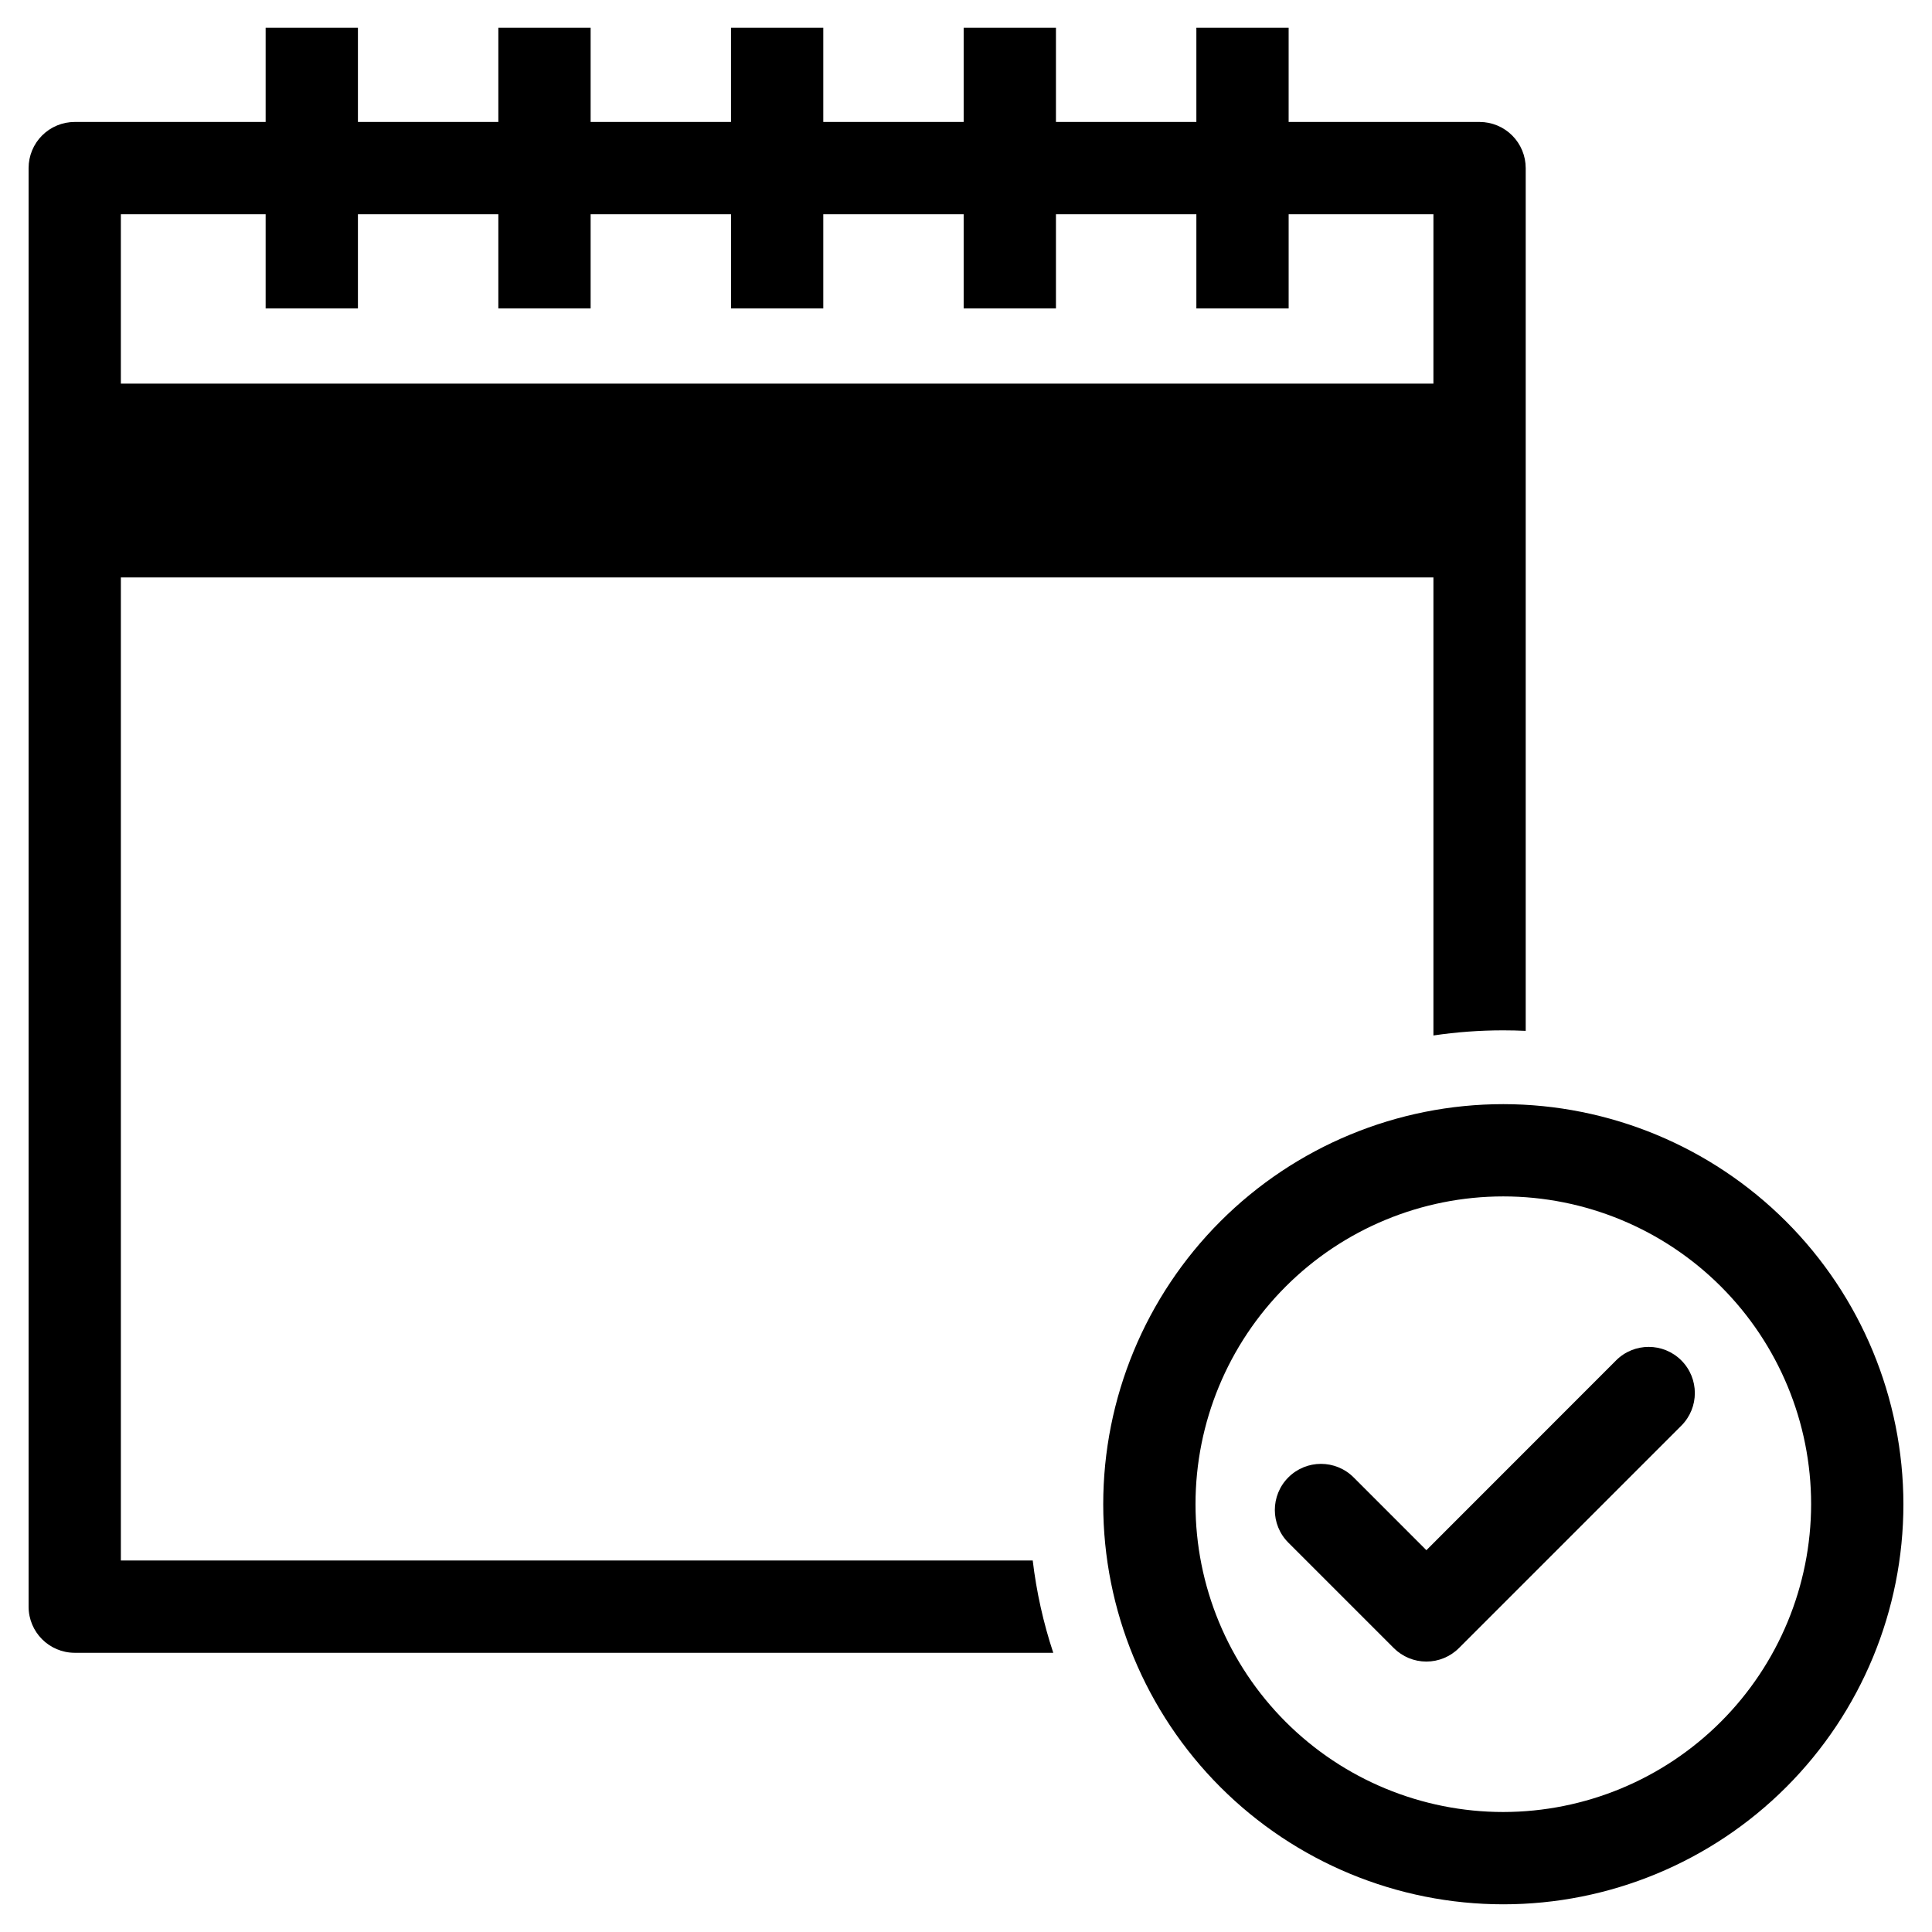
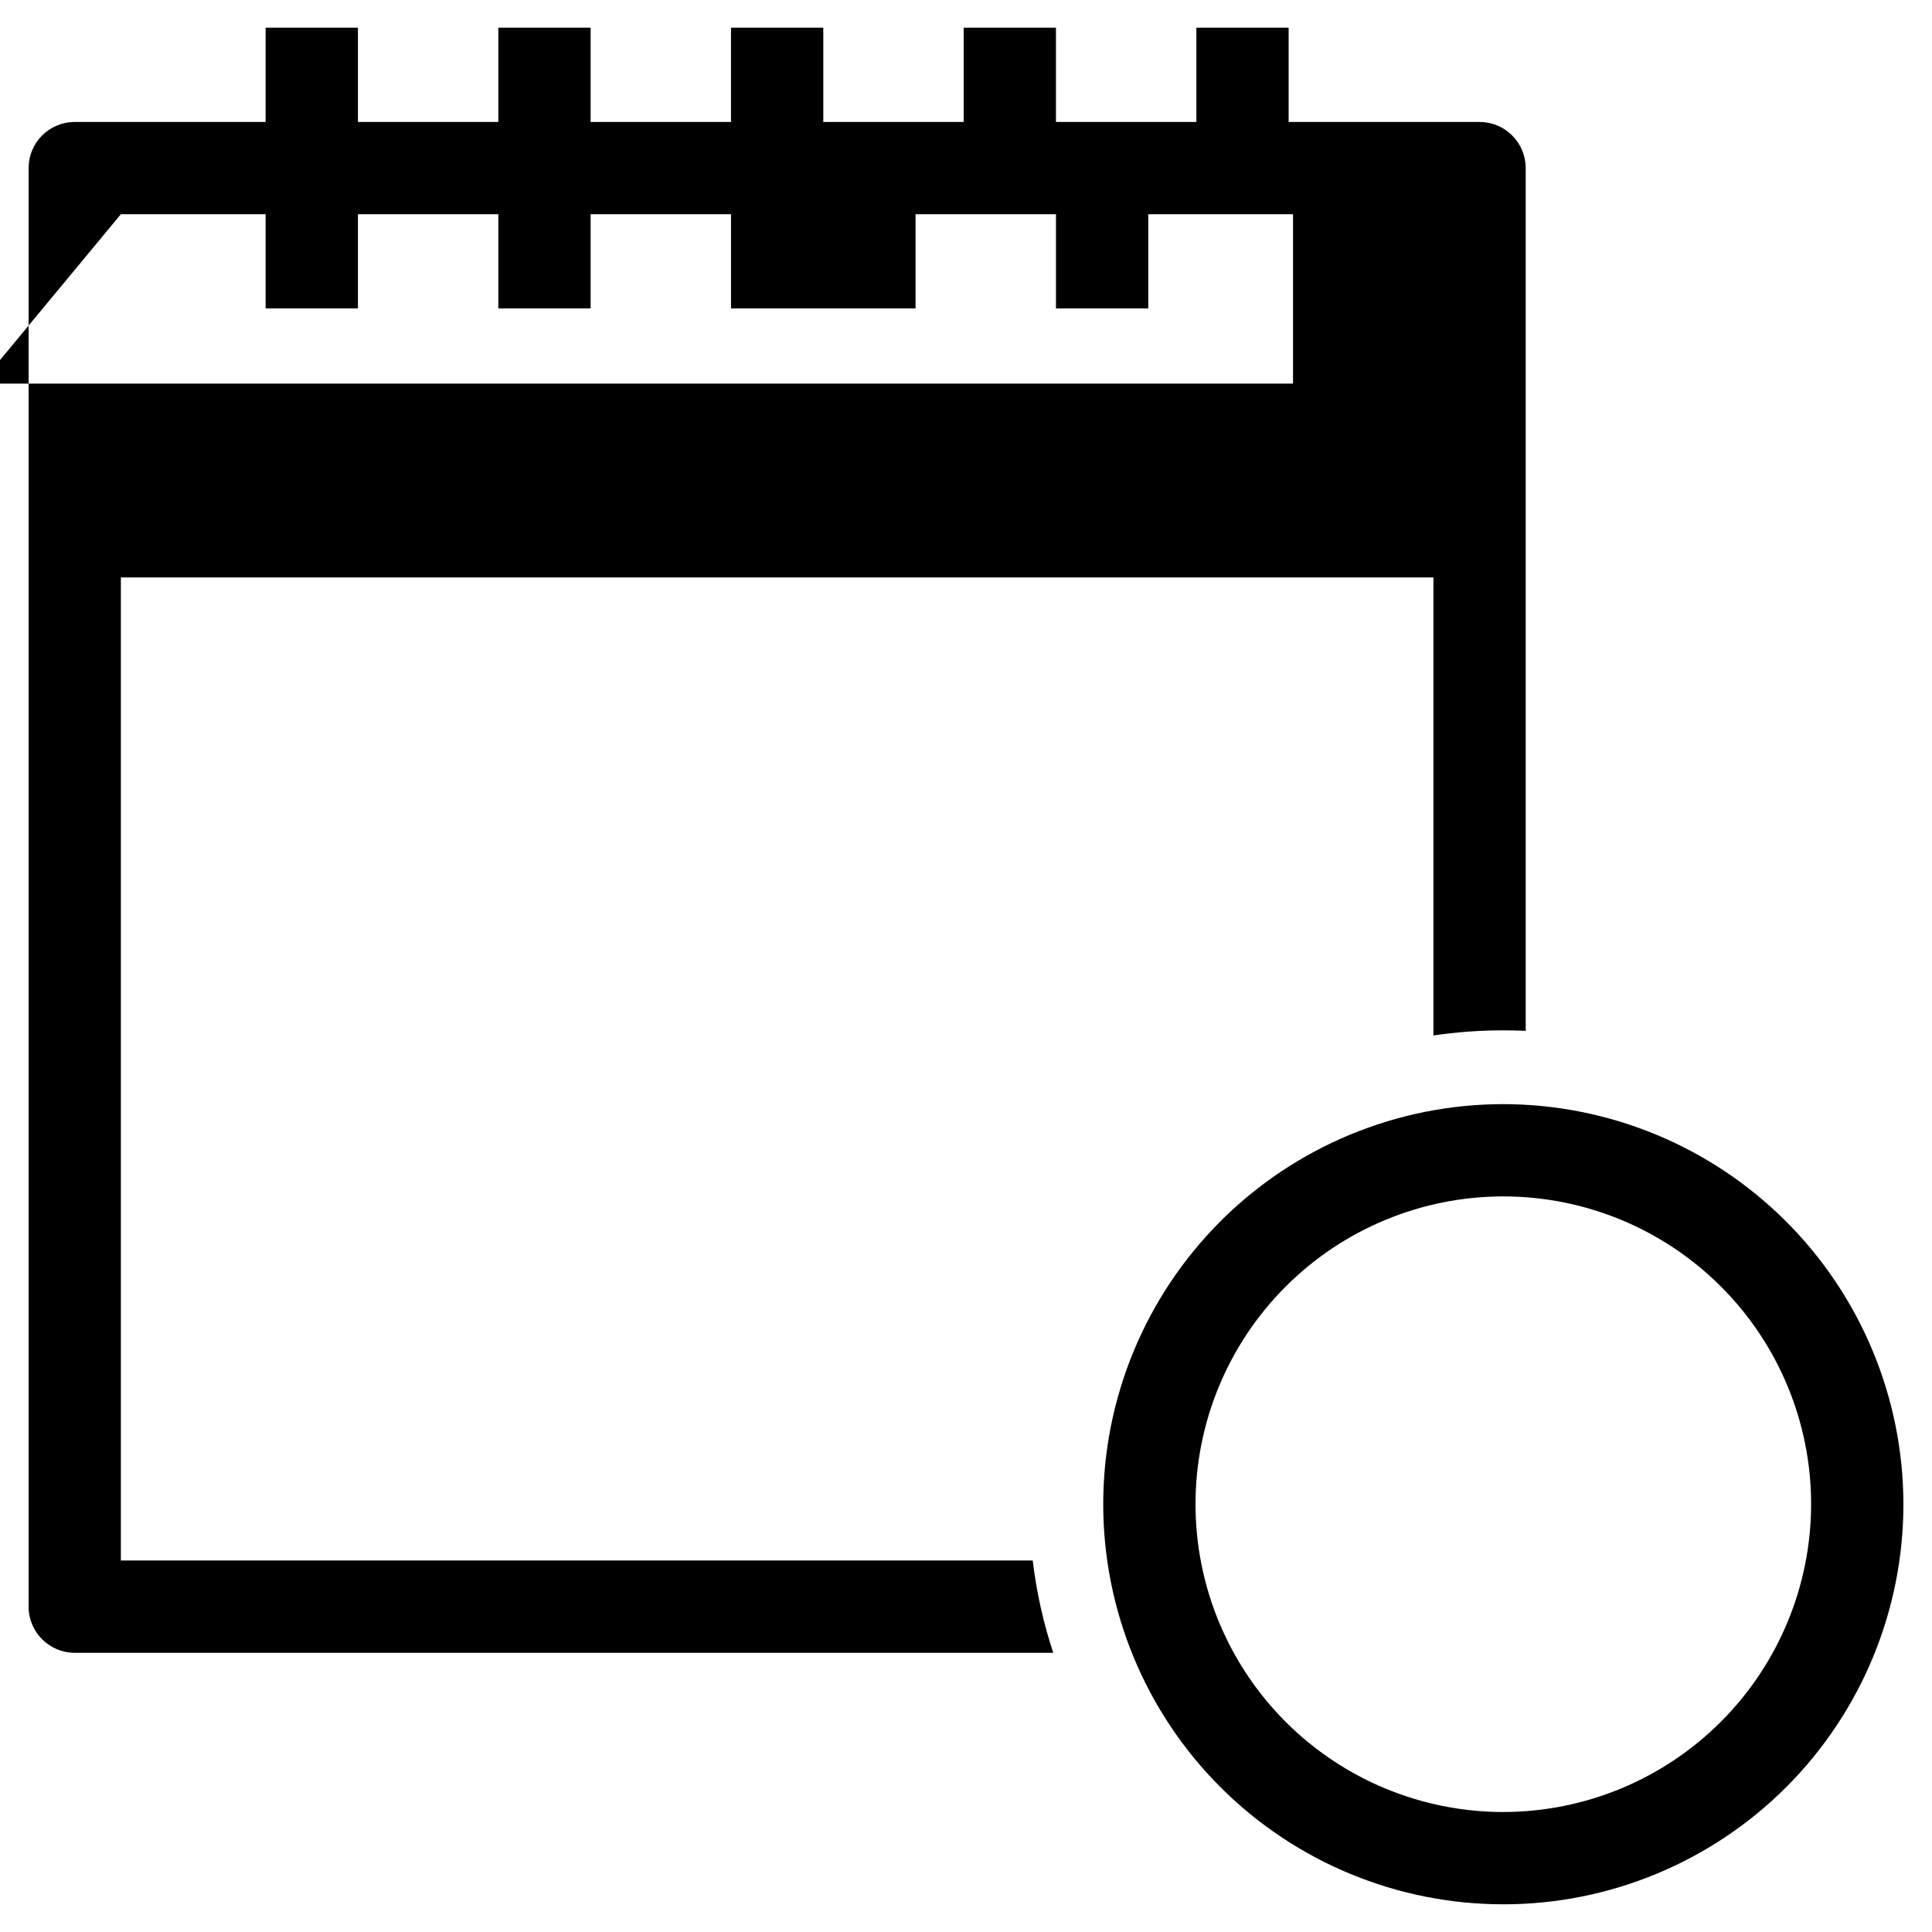
<svg xmlns="http://www.w3.org/2000/svg" fill="#000000" width="800px" height="800px" version="1.1" viewBox="144 144 512 512">
  <g>
-     <path d="m176.03 557.54v-260.51h347.84v121.38c6.133-0.906 12.32-1.359 18.52-1.359 1.984 0 3.973 0.051 5.938 0.137v-228.64c0-3.242-1.289-6.352-3.582-8.645-2.293-2.293-5.402-3.582-8.645-3.582h-50.598v-24.984h-24.453v24.984h-37.211v-24.984h-24.457v24.984h-37.203v-24.984h-24.457v24.984h-37.199v-24.984h-24.457v24.984h-37.211v-24.984h-24.457v24.984h-50.594c-3.242 0-6.356 1.289-8.648 3.582-2.293 2.293-3.578 5.402-3.578 8.645v381.23c0 6.754 5.473 12.227 12.227 12.23h259.32c-2.633-7.949-4.453-16.145-5.441-24.457zm0-356.77h38.367v24.973h24.457v-24.973h37.211v24.973h24.457v-24.973h37.203v24.973h24.453v-24.973h37.203v24.973h24.457v-24.973h37.211v24.973h24.457v-24.973h38.367l-0.004 44.898h-347.84z" />
-     <path d="m572.28 504.52-50.273 50.297-19.289-19.301v0.004c-4.777-4.773-12.52-4.773-17.293 0.004-4.773 4.773-4.773 12.512-0.004 17.289l27.93 27.93c2.289 2.297 5.402 3.59 8.648 3.59 3.242 0 6.356-1.293 8.645-3.59l58.93-58.93c4.773-4.777 4.769-12.516-0.004-17.289-4.773-4.777-12.516-4.777-17.289-0.008z" />
+     <path d="m176.03 557.54v-260.51h347.84v121.38c6.133-0.906 12.32-1.359 18.52-1.359 1.984 0 3.973 0.051 5.938 0.137v-228.64c0-3.242-1.289-6.352-3.582-8.645-2.293-2.293-5.402-3.582-8.645-3.582h-50.598v-24.984h-24.453v24.984h-37.211v-24.984h-24.457v24.984h-37.203v-24.984h-24.457v24.984h-37.199v-24.984h-24.457v24.984h-37.211v-24.984h-24.457v24.984h-50.594c-3.242 0-6.356 1.289-8.648 3.582-2.293 2.293-3.578 5.402-3.578 8.645v381.23c0 6.754 5.473 12.227 12.227 12.23h259.32c-2.633-7.949-4.453-16.145-5.441-24.457zm0-356.77h38.367v24.973h24.457v-24.973h37.211v24.973h24.457v-24.973h37.203v24.973h24.453v-24.973v24.973h24.457v-24.973h37.211v24.973h24.457v-24.973h38.367l-0.004 44.898h-347.84z" />
    <path d="m542.39 436.61c-28.121 0-55.09 11.172-74.973 31.059-19.883 19.883-31.051 46.852-31.051 74.973 0.004 28.121 11.176 55.086 31.059 74.969 19.887 19.883 46.855 31.055 74.973 31.051 28.121 0 55.09-11.172 74.973-31.059 19.883-19.883 31.051-46.852 31.051-74.973-0.035-28.109-11.215-55.059-31.094-74.934s-46.828-31.055-74.938-31.086zm0 187.59c-21.633 0-42.379-8.594-57.676-23.891-15.297-15.301-23.891-36.047-23.891-57.68 0-21.633 8.598-42.379 23.895-57.676 15.297-15.297 36.043-23.891 57.676-23.891 21.633 0 42.379 8.594 57.676 23.887 15.297 15.297 23.895 36.043 23.895 57.676-0.023 21.629-8.625 42.363-23.918 57.656-15.293 15.297-36.027 23.898-57.656 23.918z" />
  </g>
</svg>